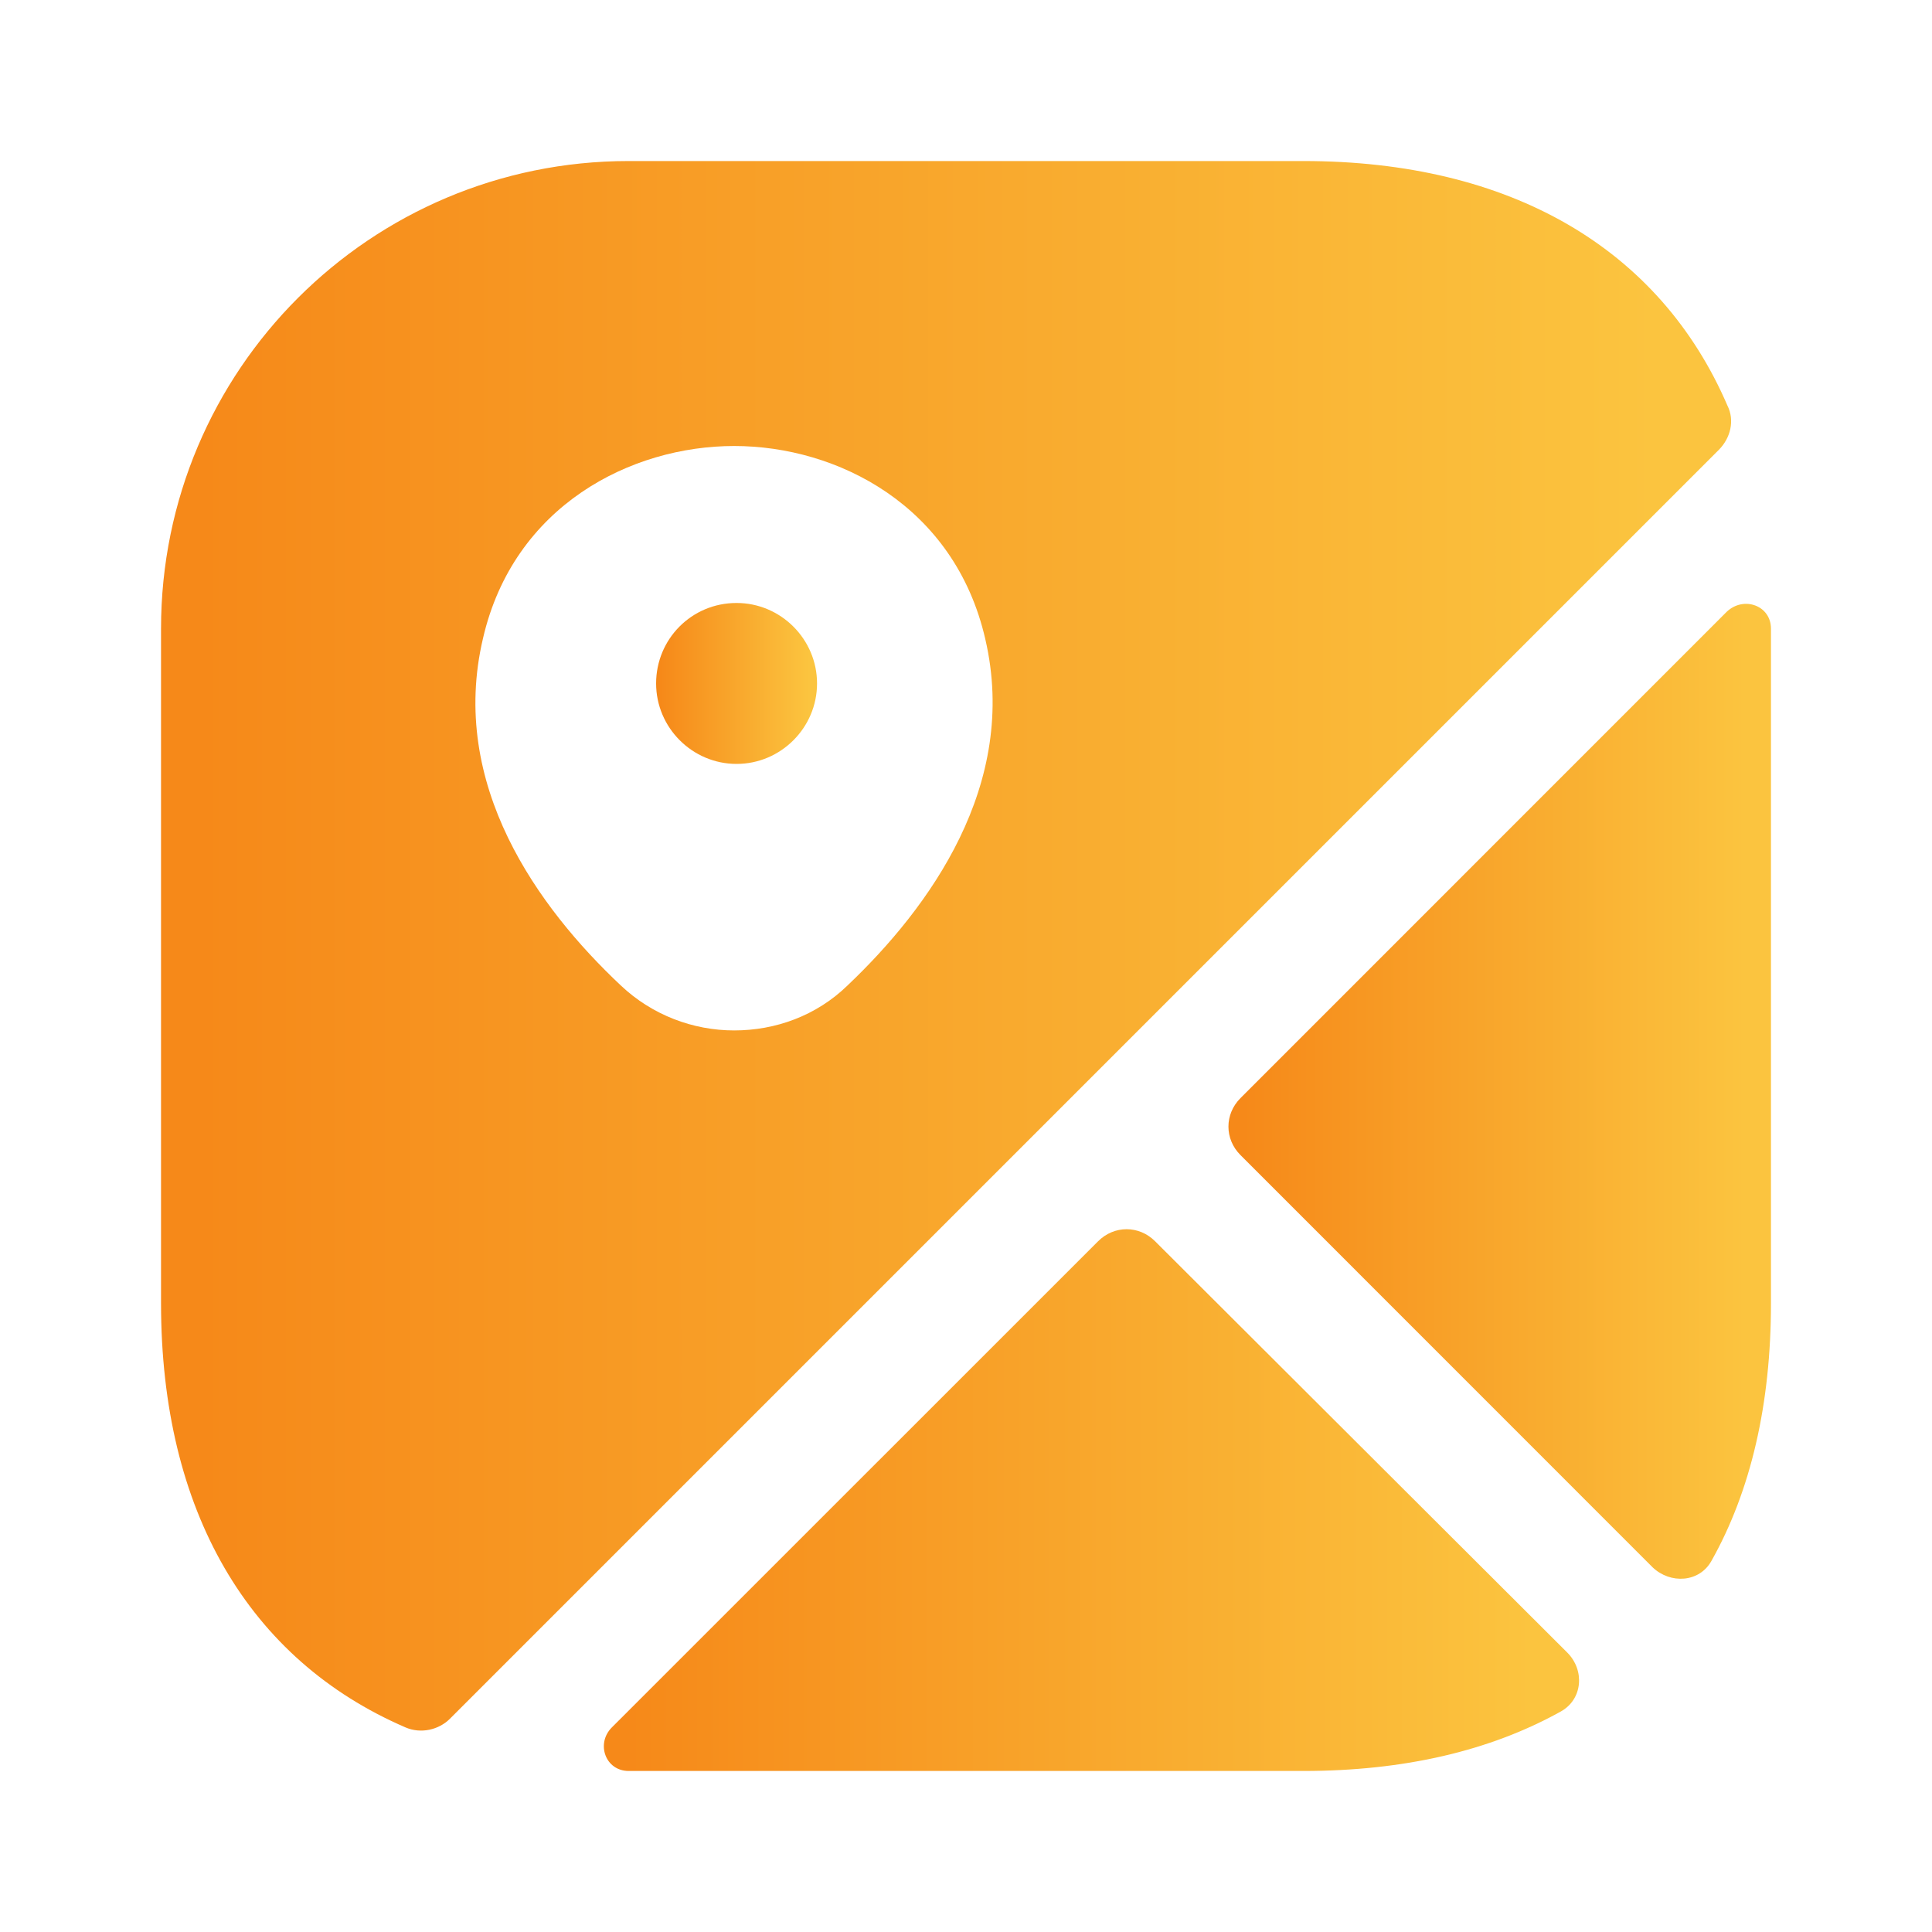
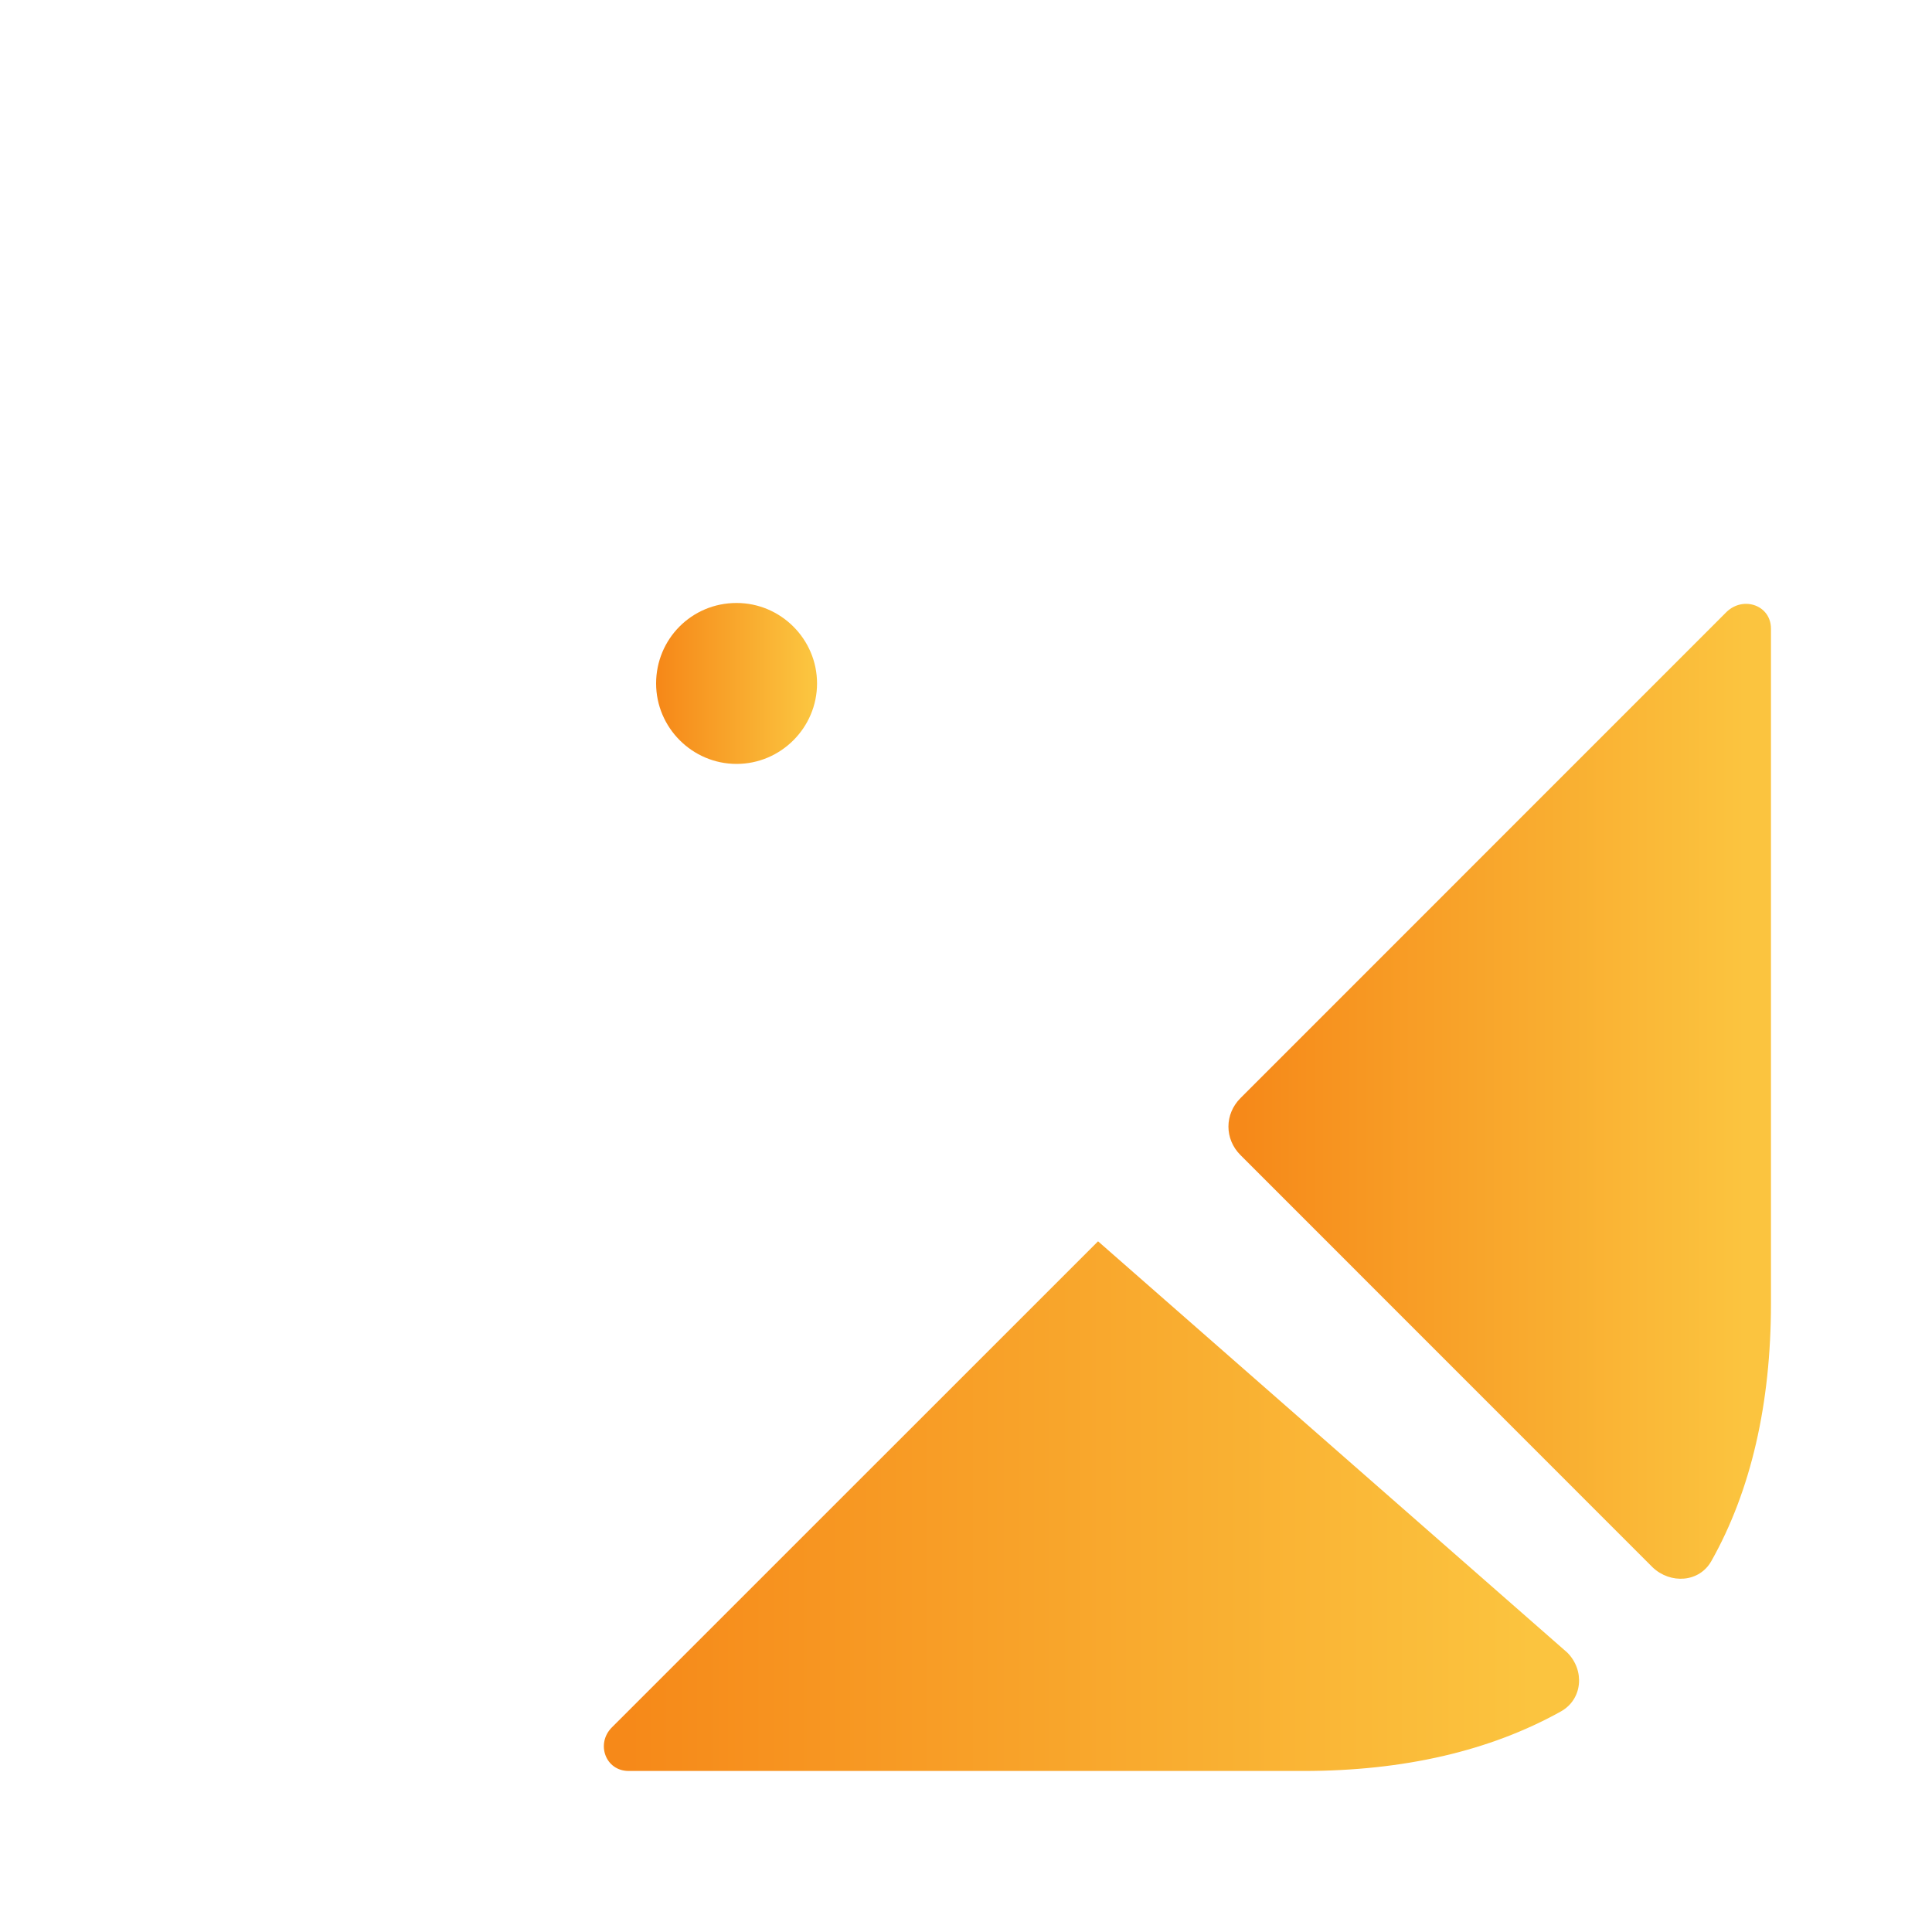
<svg xmlns="http://www.w3.org/2000/svg" width="20" height="20" viewBox="0 0 20 20" fill="none">
  <path d="M7.625 6.242C7.158 6.242 6.792 6.617 6.792 7.075C6.792 7.533 7.167 7.908 7.625 7.908C8.083 7.908 8.458 7.533 8.458 7.075C8.458 6.617 8.083 6.242 7.625 6.242Z" fill="url(#paint0_linear_1_1958)" />
-   <path d="M17.883 4.2C17.183 2.575 15.642 1.667 13.492 1.667H6.508C3.833 1.667 1.667 3.833 1.667 6.508V13.492C1.667 15.642 2.575 17.183 4.2 17.883C4.358 17.95 4.542 17.908 4.658 17.792L17.792 4.658C17.917 4.533 17.958 4.35 17.883 4.2ZM8.775 10.2C8.45 10.517 8.025 10.667 7.6 10.667C7.175 10.667 6.75 10.508 6.425 10.2C5.575 9.4 4.642 8.125 5 6.608C5.317 5.233 6.533 4.617 7.6 4.617C8.667 4.617 9.883 5.233 10.2 6.617C10.55 8.125 9.617 9.4 8.775 10.2Z" fill="url(#paint1_linear_1_1958)" />
-   <path d="M16.225 17.108C16.408 17.292 16.383 17.592 16.158 17.717C15.425 18.125 14.533 18.333 13.492 18.333H6.508C6.267 18.333 6.167 18.05 6.333 17.883L11.367 12.85C11.533 12.683 11.792 12.683 11.958 12.85L16.225 17.108Z" fill="url(#paint2_linear_1_1958)" />
+   <path d="M16.225 17.108C16.408 17.292 16.383 17.592 16.158 17.717C15.425 18.125 14.533 18.333 13.492 18.333H6.508C6.267 18.333 6.167 18.05 6.333 17.883L11.367 12.85L16.225 17.108Z" fill="url(#paint2_linear_1_1958)" />
  <path d="M18.333 6.508V13.492C18.333 14.533 18.125 15.433 17.717 16.158C17.592 16.383 17.292 16.4 17.108 16.225L12.842 11.958C12.675 11.792 12.675 11.533 12.842 11.367L17.875 6.333C18.05 6.167 18.333 6.267 18.333 6.508Z" fill="url(#paint3_linear_1_1958)" />
  <defs>
    <linearGradient id="paint0_linear_1_1958" x1="6.792" y1="7.075" x2="8.458" y2="7.075" gradientUnits="userSpaceOnUse">
      <stop stop-color="#F68919" />
      <stop offset="0.025" stop-color="#F68919" />
      <stop offset="0.952" stop-color="#FBC43F" />
      <stop offset="1" stop-color="#FBC43F" />
    </linearGradient>
    <linearGradient id="paint1_linear_1_1958" x1="1.667" y1="9.791" x2="17.921" y2="9.791" gradientUnits="userSpaceOnUse">
      <stop stop-color="#F68919" />
      <stop offset="0.025" stop-color="#F68919" />
      <stop offset="0.952" stop-color="#FBC43F" />
      <stop offset="1" stop-color="#FBC43F" />
    </linearGradient>
    <linearGradient id="paint2_linear_1_1958" x1="6.251" y1="15.529" x2="16.347" y2="15.529" gradientUnits="userSpaceOnUse">
      <stop stop-color="#F68919" />
      <stop offset="0.025" stop-color="#F68919" />
      <stop offset="0.952" stop-color="#FBC43F" />
      <stop offset="1" stop-color="#FBC43F" />
    </linearGradient>
    <linearGradient id="paint3_linear_1_1958" x1="12.717" y1="11.297" x2="18.334" y2="11.297" gradientUnits="userSpaceOnUse">
      <stop stop-color="#F68919" />
      <stop offset="0.025" stop-color="#F68919" />
      <stop offset="0.952" stop-color="#FBC43F" />
      <stop offset="1" stop-color="#FBC43F" />
    </linearGradient>
  </defs>
</svg>